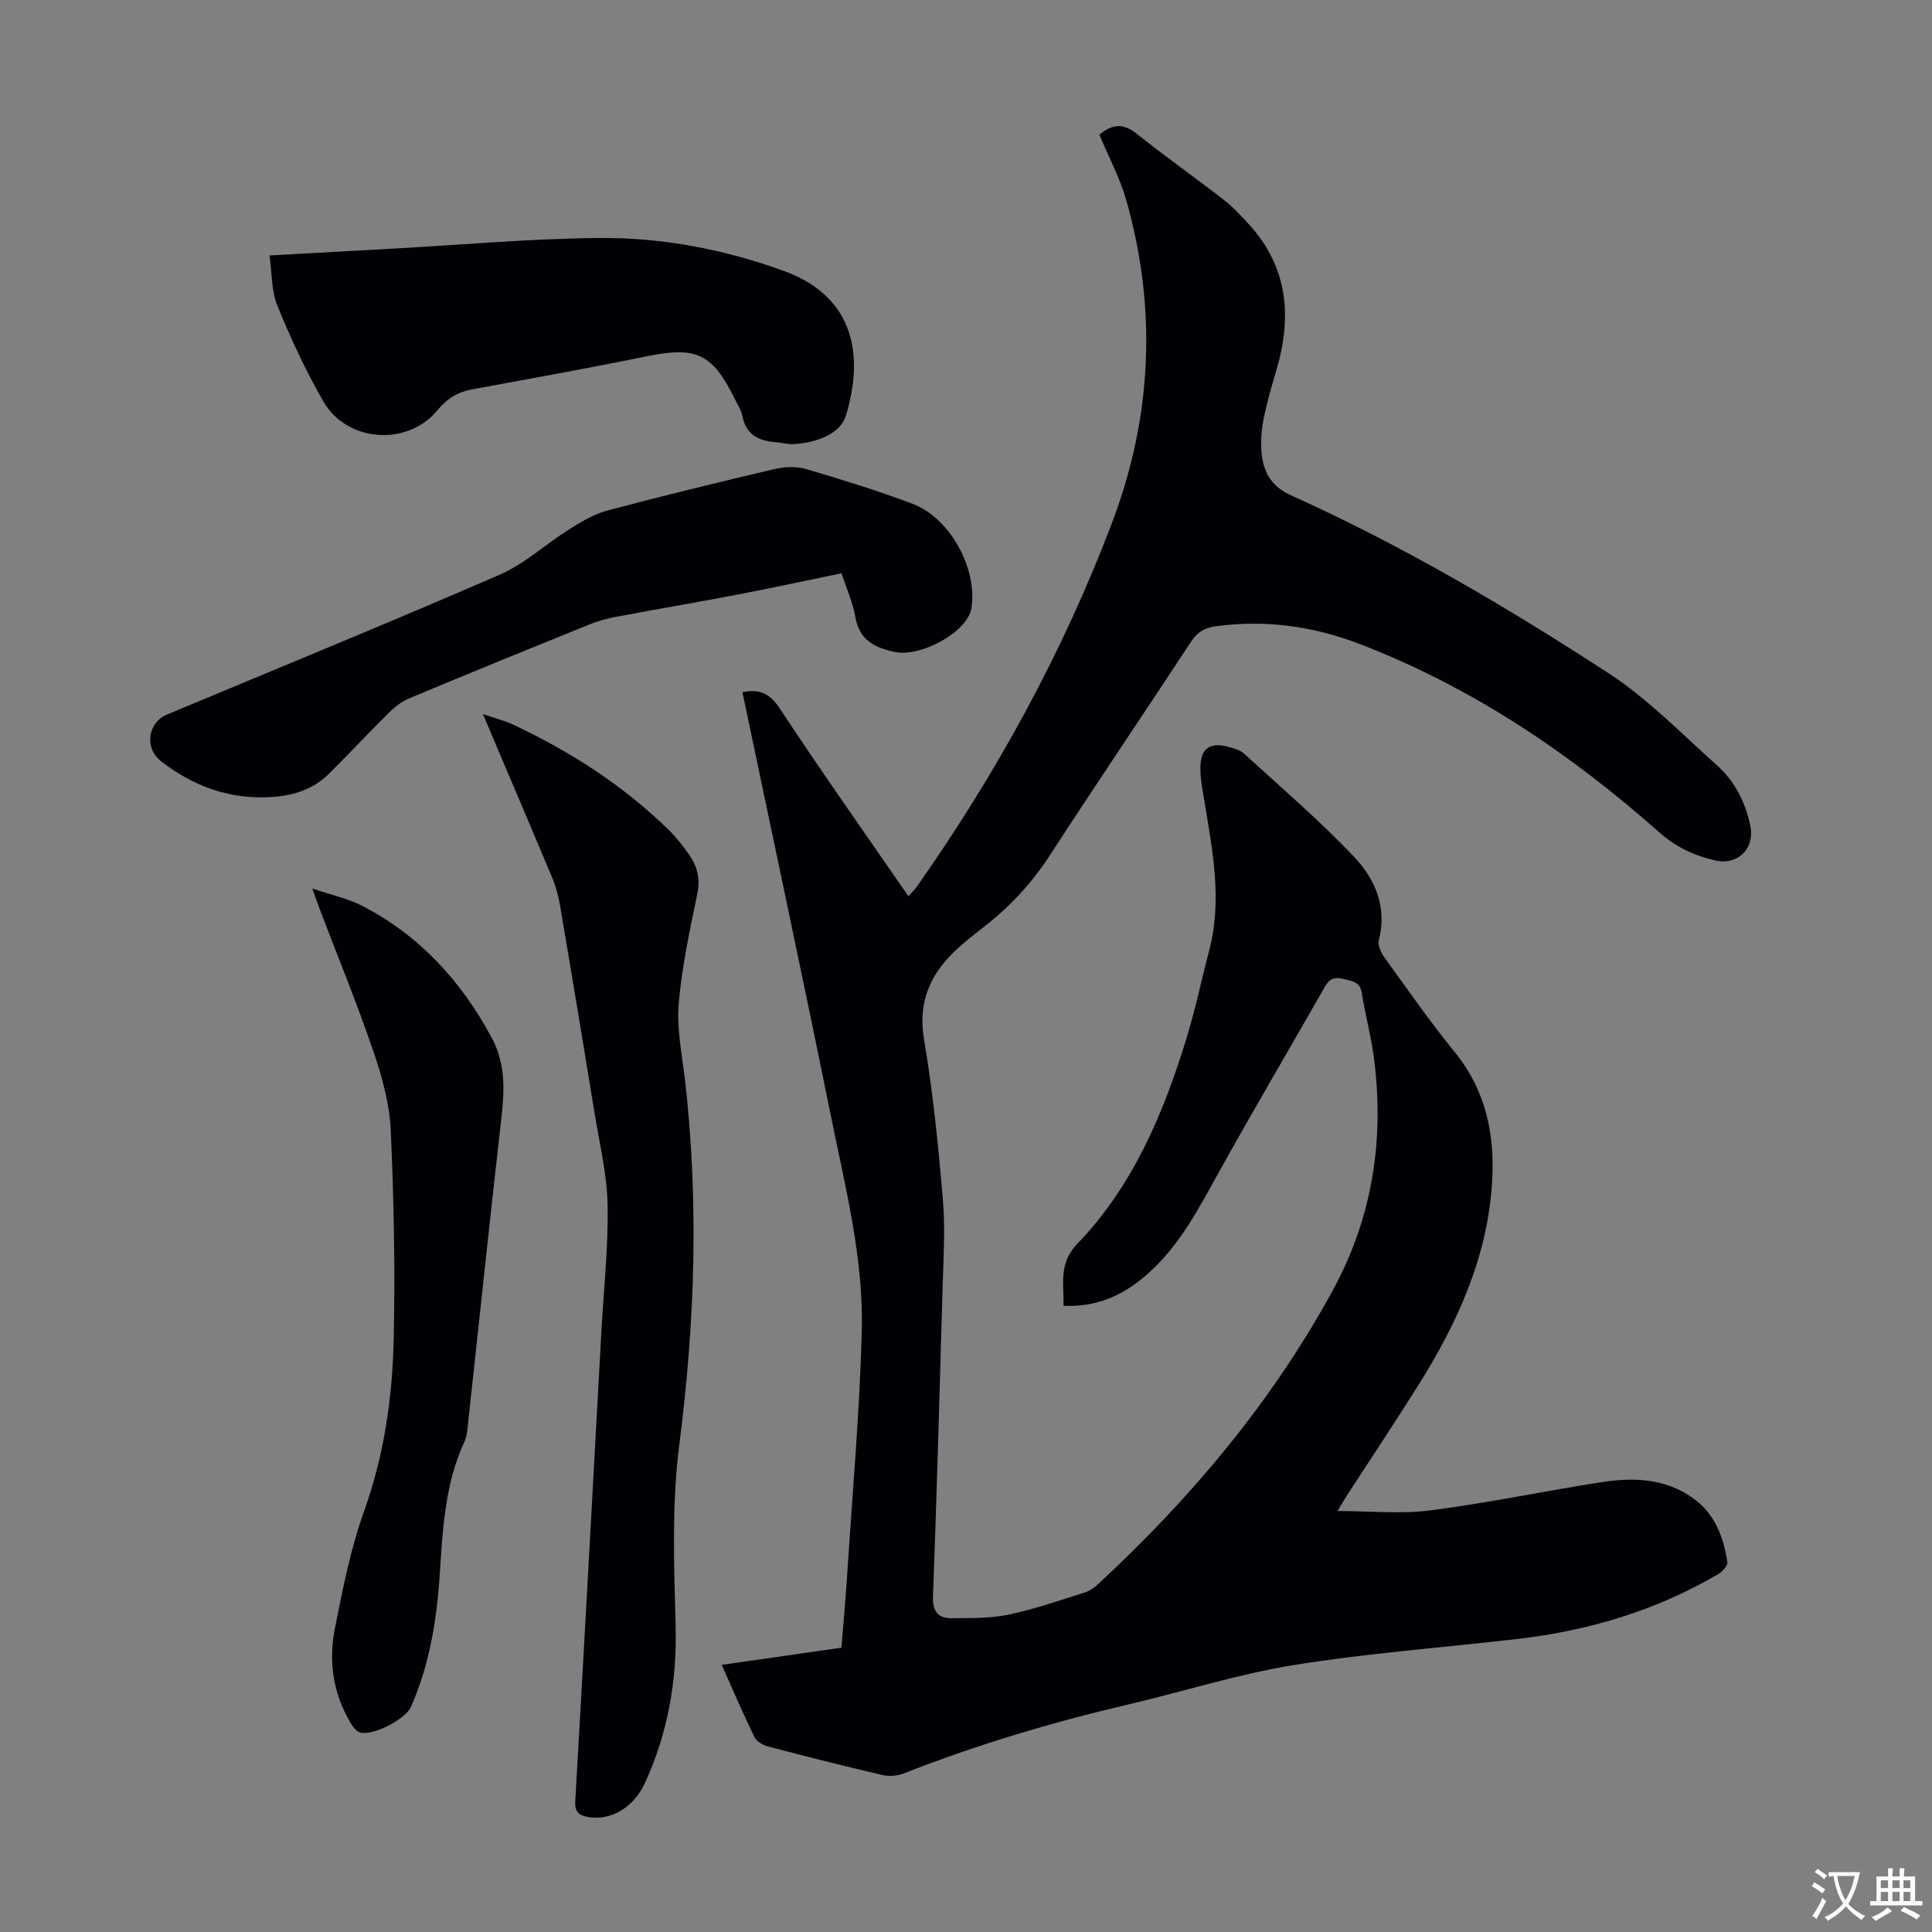
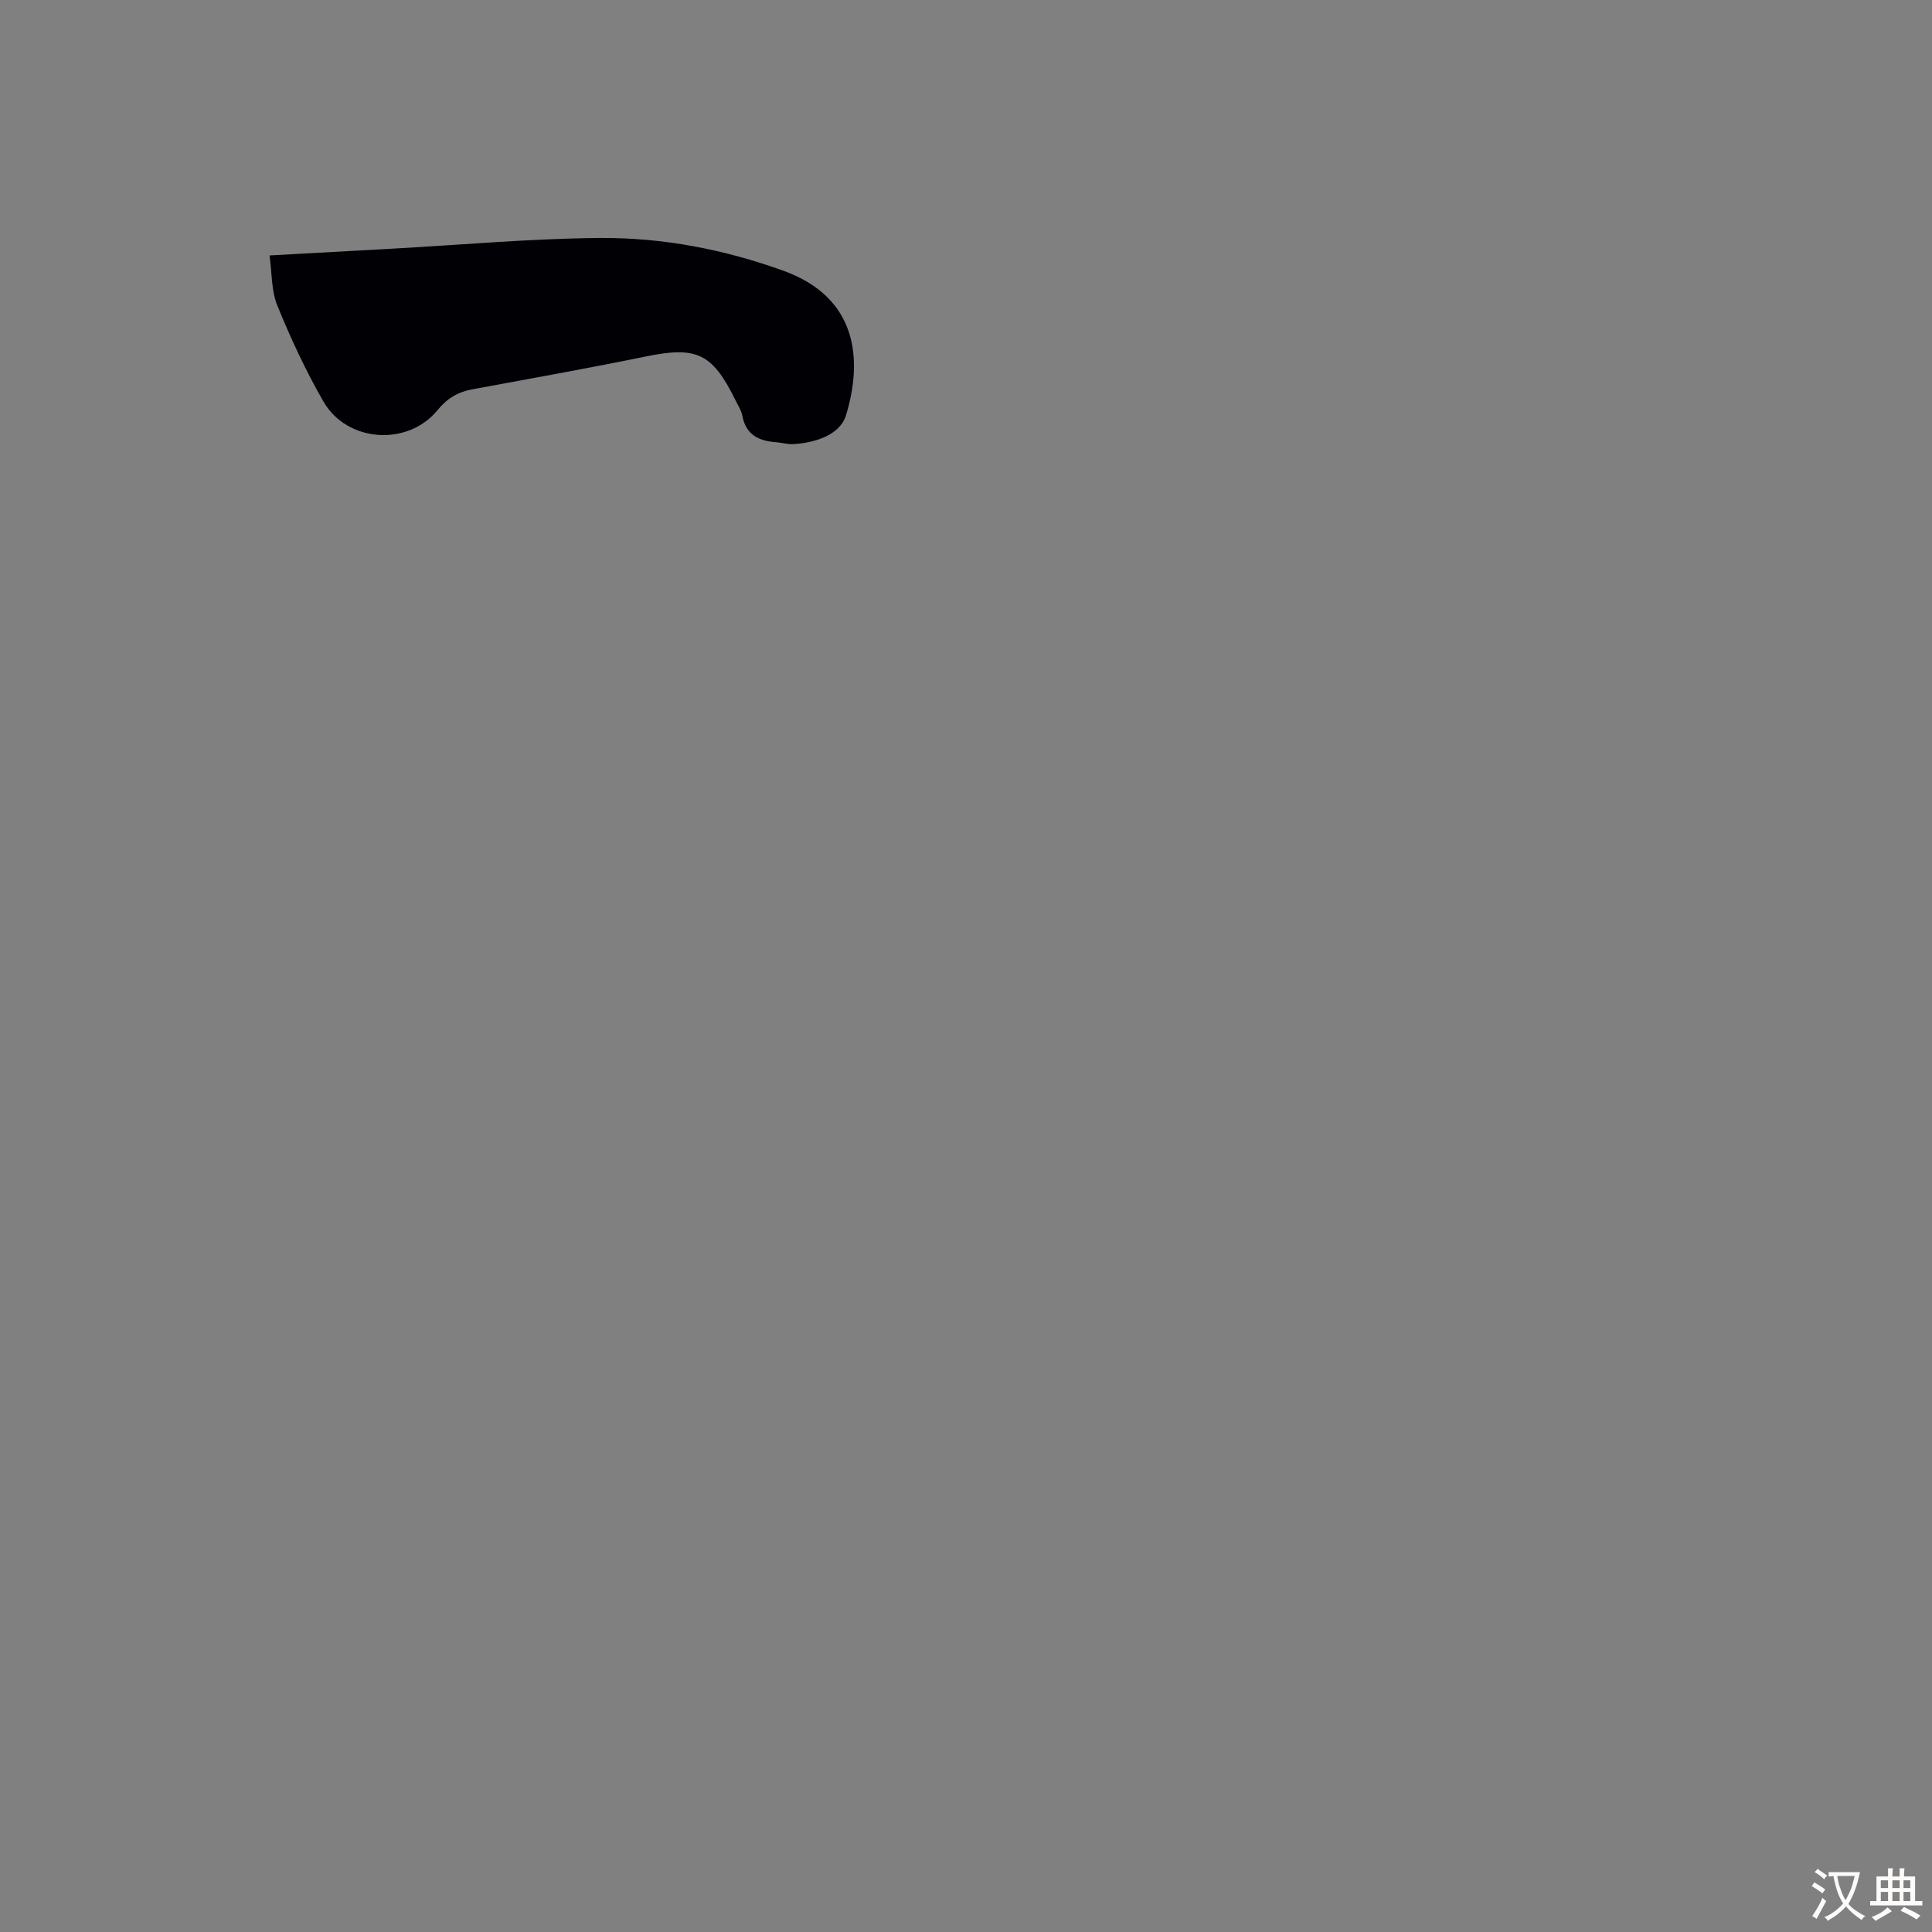
<svg xmlns="http://www.w3.org/2000/svg" enable-background="new 0 0 400 400" viewBox="0 0 400 400">
  <rect x="0" y="0" width="400" height="400" fill="#808080" stroke="none" />
  <g fill="#010105">
-     <path d="m149.42 344.69c8.37-1.2 16.42-2.35 24.79-3.55.41-5.17.88-10.26 1.21-15.37 1.07-16.73 2.57-33.45 3-50.2.39-15.07-3.4-29.74-6.37-44.42-5.93-29.23-12.17-58.4-18.34-87.84 2.83-.57 5.33-.28 7.65 3.25 8.61 13.07 17.66 25.86 26.72 39.01.66-.76 1.26-1.33 1.73-1.99 16.55-23.52 30.3-48.59 40.47-75.48 8.23-21.74 9.29-44.08 2.93-66.55-1.32-4.68-3.68-9.07-5.59-13.65 2.55-2.17 4.83-2.5 7.66-.25 5.95 4.74 12.17 9.13 18.18 13.79 1.84 1.43 3.45 3.19 5.04 4.92 8.3 9.04 9.04 19.47 5.64 30.69-1 3.31-1.93 6.66-2.59 10.05-.42 2.17-.55 4.46-.35 6.66.36 3.98 1.98 6.93 6.07 8.78 22.98 10.35 44.67 23.12 65.75 36.83 8.17 5.32 15.13 12.54 22.47 19.09 3.68 3.28 5.86 7.61 6.88 12.44 1.01 4.76-2.52 8.33-7.32 7.23-4.25-.97-8.06-2.75-11.49-5.78-18.46-16.36-38.72-30-61.84-38.94-9.59-3.71-19.63-5.17-29.98-3.75-2.32.32-3.81 1.16-5.11 3.14-9.7 14.78-19.62 29.41-29.24 44.24-3.84 5.92-8.51 10.9-14.06 15.15-1.51 1.16-2.99 2.36-4.42 3.61-5.92 5.15-9 11.1-7.59 19.45 1.86 11.02 2.97 22.18 3.91 33.32.51 5.99.09 12.07-.08 18.1-.6 21.25-1.19 42.51-1.98 63.76-.12 3.19.99 4.63 3.91 4.6 3.89-.04 7.87.07 11.64-.72 5.34-1.11 10.54-2.94 15.77-4.57 1.02-.32 2.01-.98 2.81-1.72 19.27-17.83 36-37.72 48.62-60.83 8.31-15.21 10.8-31.61 8.46-48.73-.59-4.31-1.76-8.54-2.43-12.84-.37-2.41-2-2.46-3.77-2.93-1.85-.49-2.92-.08-3.84 1.54-7.31 12.81-14.79 25.52-21.96 38.41-4.14 7.44-8.02 15.01-14.47 20.83-4.9 4.43-10.45 7.22-17.72 6.88.1-4.51-1.08-8.75 2.89-12.88 11.45-11.88 17.7-26.73 22.49-42.23 1.88-6.08 3.17-12.33 4.79-18.49 2.7-10.3.72-20.44-.95-30.59-.4-2.42-.91-4.87-.88-7.31.05-3.91 1.96-5.22 5.72-4.24 1.17.31 2.5.67 3.35 1.45 7.67 7.01 15.6 13.79 22.73 21.32 4.33 4.56 6.93 10.41 5.14 17.27-.27 1.04.44 2.6 1.16 3.58 4.78 6.62 9.47 13.33 14.61 19.67 6.34 7.8 8.23 16.84 7.71 26.39-.84 15.72-7.18 29.62-15.44 42.73-4.77 7.57-9.73 15.02-14.6 22.53-.6.92-1.14 1.87-1.99 3.29 6.75 0 13.13.66 19.31-.14 11.85-1.53 23.57-4 35.39-5.84 6.5-1.01 12.96-.8 18.7 3.17 4.68 3.24 6.51 8.1 7.31 13.41.11.74-1.09 2-1.97 2.51-12.84 7.52-26.79 11.68-41.51 13.38-15.45 1.79-30.99 2.93-46.33 5.41-11.54 1.86-22.8 5.48-34.22 8.15-15.8 3.7-31.31 8.32-46.42 14.25-1.35.53-3.08.69-4.48.36-7.95-1.85-15.86-3.85-23.75-5.93-1.04-.27-2.32-1.04-2.76-1.94-2.34-4.81-4.43-9.73-6.77-14.94z" />
-     <path d="m99.99 147.86c2.69.92 4.53 1.36 6.2 2.14 11.93 5.61 22.9 12.65 32.35 21.91 1.51 1.48 2.81 3.19 4.04 4.91 1.74 2.44 2.45 5.01 1.8 8.18-1.56 7.55-3.21 15.14-3.86 22.8-.44 5.14.67 10.43 1.28 15.62 2.92 25.27 2.09 50.4-1.15 75.64-1.59 12.34-1.1 25.02-.77 37.52.3 11.44-1.61 22.24-6.36 32.58-2.35 5.12-7.13 7.86-11.76 7.03-1.9-.34-2.79-1.01-2.66-3.29 1.87-32.4 3.63-64.81 5.41-97.21.48-8.72 1.44-17.44 1.29-26.15-.11-6.31-1.64-12.61-2.67-18.89-2.33-14.35-4.72-28.69-7.15-43.02-.33-1.96-.84-3.95-1.6-5.78-4.61-11.01-9.31-21.99-14.39-33.99z" />
-     <path d="m174.23 118.69c-7.23 1.49-14.2 3-21.2 4.35-8.45 1.62-16.94 3.06-25.4 4.65-1.85.35-3.71.83-5.46 1.54-12.53 5.07-25.06 10.17-37.53 15.39-1.58.66-3.02 1.85-4.25 3.07-4.13 4.09-8.1 8.35-12.22 12.45-3.33 3.32-7.49 4.63-12.15 4.89-8.57.48-16.02-2.25-22.68-7.43-3.5-2.72-2.77-7.99 1.25-9.67 22.99-9.61 46.07-19.04 68.92-28.97 5.11-2.22 9.41-6.27 14.2-9.28 2.5-1.57 5.14-3.2 7.94-3.95 11.55-3.08 23.18-5.91 34.82-8.64 2.06-.48 4.49-.55 6.49.04 7.39 2.18 14.76 4.46 21.96 7.17 7.82 2.95 13.52 13.5 12.2 21.64-.79 4.84-10.38 10.23-15.98 9.02-4.03-.87-7.21-2.43-8.03-7.14-.52-3.02-1.83-5.91-2.88-9.13z" />
    <path d="m55.8 52.89c9.02-.5 17.26-.95 25.5-1.41 14.29-.79 28.57-2.09 42.86-2.21 13.02-.1 25.87 2.37 38.12 6.82 15.07 5.47 16.46 18.07 12.88 29.88-1.23 4.05-6.3 5.7-10.88 5.98-1.21.07-2.43-.31-3.66-.4-3.52-.26-6.17-1.52-6.91-5.41-.22-1.17-.94-2.26-1.48-3.36-4.8-9.72-8.05-11.13-18.6-8.96-11.92 2.44-23.9 4.58-35.86 6.79-2.98.55-5.18 1.86-7.18 4.3-6.2 7.57-18.76 6.7-23.64-1.8-3.65-6.35-6.77-13.07-9.54-19.86-1.25-3.07-1.09-6.74-1.61-10.36z" />
-     <path d="m64.66 183.95c4.01 1.37 7.43 2.09 10.42 3.64 11.89 6.17 20.5 15.63 26.78 27.38 2.79 5.23 2.61 10.64 1.97 16.29-2.38 20.89-4.56 41.8-6.85 62.7-.17 1.55-.21 3.22-.85 4.59-4.08 8.84-4.47 18.29-5.11 27.78-.62 9.27-2.14 18.44-5.93 27.05-1.14 2.59-7.96 6.11-10.57 5.3-.81-.25-1.51-1.25-1.99-2.07-3.59-6.05-4.53-12.7-3.2-19.44 1.62-8.2 3.27-16.51 6.07-24.35 4.13-11.57 5.85-23.46 6.11-35.53.32-14.41.04-28.85-.61-43.25-.25-5.48-1.77-11.04-3.56-16.27-3.43-10.04-7.46-19.86-11.24-29.78-.38-1-.72-2.02-1.44-4.04z" />
  </g>
  <path d="m377.9 391.2c-.2.3-.4.5-.6.8-.7-.6-1.4-1-2.2-1.5.2-.3.4-.5.5-.8.6.4 1.4.8 2.3 1.5zm-1.8 6.1c-.2-.2-.5-.4-.9-.6.4-.6.8-1.2 1.2-1.9s.7-1.3.9-1.9c.3.3.5.5.8.7-.7 1.3-1.4 2.6-2 3.7zm2.2-9c-.3.3-.5.5-.6.8-.6-.6-1.3-1.1-2-1.5.3-.3.5-.5.6-.7.6.5 1.3.9 2 1.4zm.3.2v-.9h2 4.5c-.3 1.3-.6 2.5-1 3.6s-.9 2.1-1.4 3c.4.5 1 1 1.6 1.4s1.2.8 1.9 1.1c-.3.2-.5.4-.8.8-.4-.3-1-.7-1.6-1.2s-1.2-1.1-1.6-1.6c-.5.6-1.1 1.1-1.7 1.6s-1.4.9-2.1 1.4c-.1-.3-.3-.5-.7-.8.6-.2 1.2-.5 1.9-1s1.4-1.1 2-1.8c-.5-.8-.9-1.6-1.2-2.5s-.6-2-.8-3.2c-.4.1-.7.1-1 .1zm2.5 2.7c.3 1 .7 1.7 1 2.2.3-.5.6-1.1 1-2s.6-1.9.9-3h-3.2-.4c.1.9.3 1.8.7 2.8z" fill="#fcfbfa" />
  <path d="m396.5 388.5v1.5 3.6h1.5v.9c-.4 0-1 0-1.7 0h-7.9c-.5 0-.9 0-1.2 0v-.9h1.3v-3.5c0-.7 0-1.2 0-1.6h2.4c0-.8 0-1.4 0-1.7h1c0 .3-.1.8-.1 1.7h1.5c0-.8 0-1.4 0-1.7h1c0 .3-.1.9-.1 1.7zm-8.2 9.2c-.2-.3-.5-.5-.8-.8.8-.3 1.4-.6 1.9-.9s1-.7 1.4-1.1c.3.3.6.5.9.8-1.6 1-2.8 1.6-3.4 2zm2.6-6.8v-1.6h-1.5v1.6zm0 2.7v-1.9h-1.5v1.9zm2.4-2.7v-1.6h-1.5v1.6zm0 2.7v-1.9h-1.5v1.9zm.2 2 .7-.8c.4.2.9.5 1.6.8s1.3.7 1.8 1c-.3.3-.5.5-.8.8-.4-.3-1.5-1-3.3-1.8zm2-4.7v-1.6h-1.4v1.6zm0 2.7v-1.9h-1.4v1.9z" fill="#fcfbfa" />
</svg>